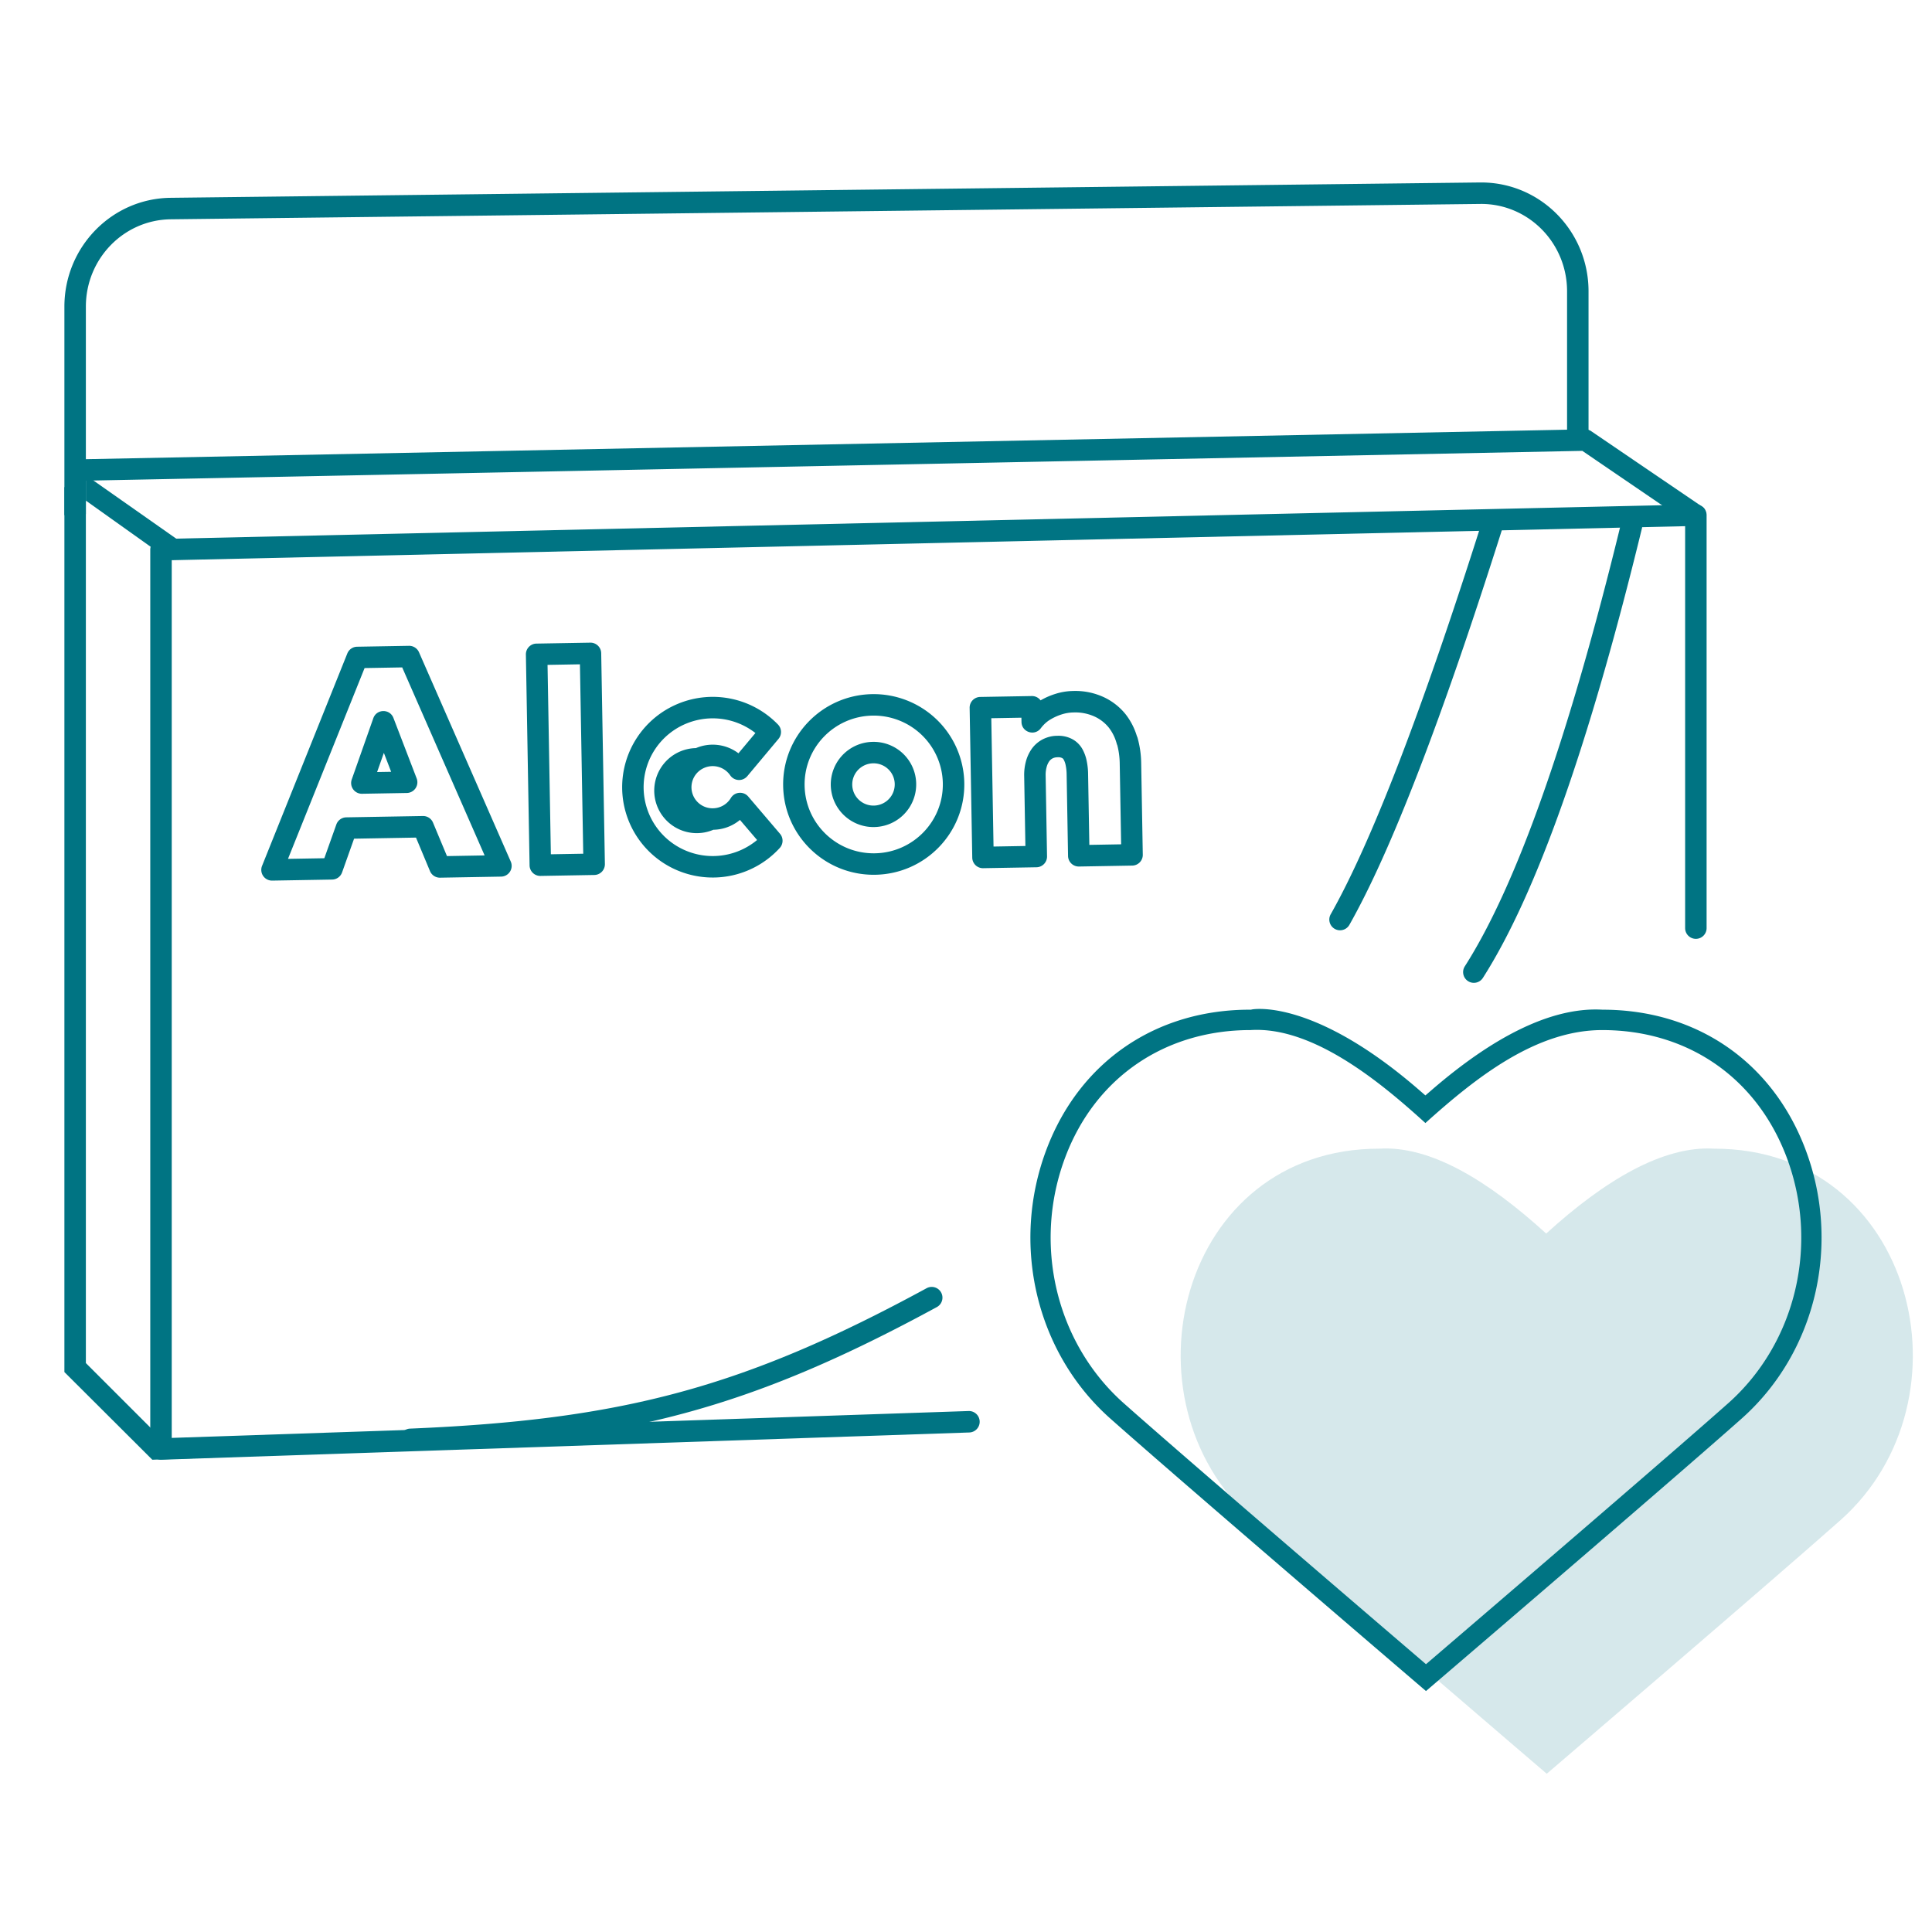
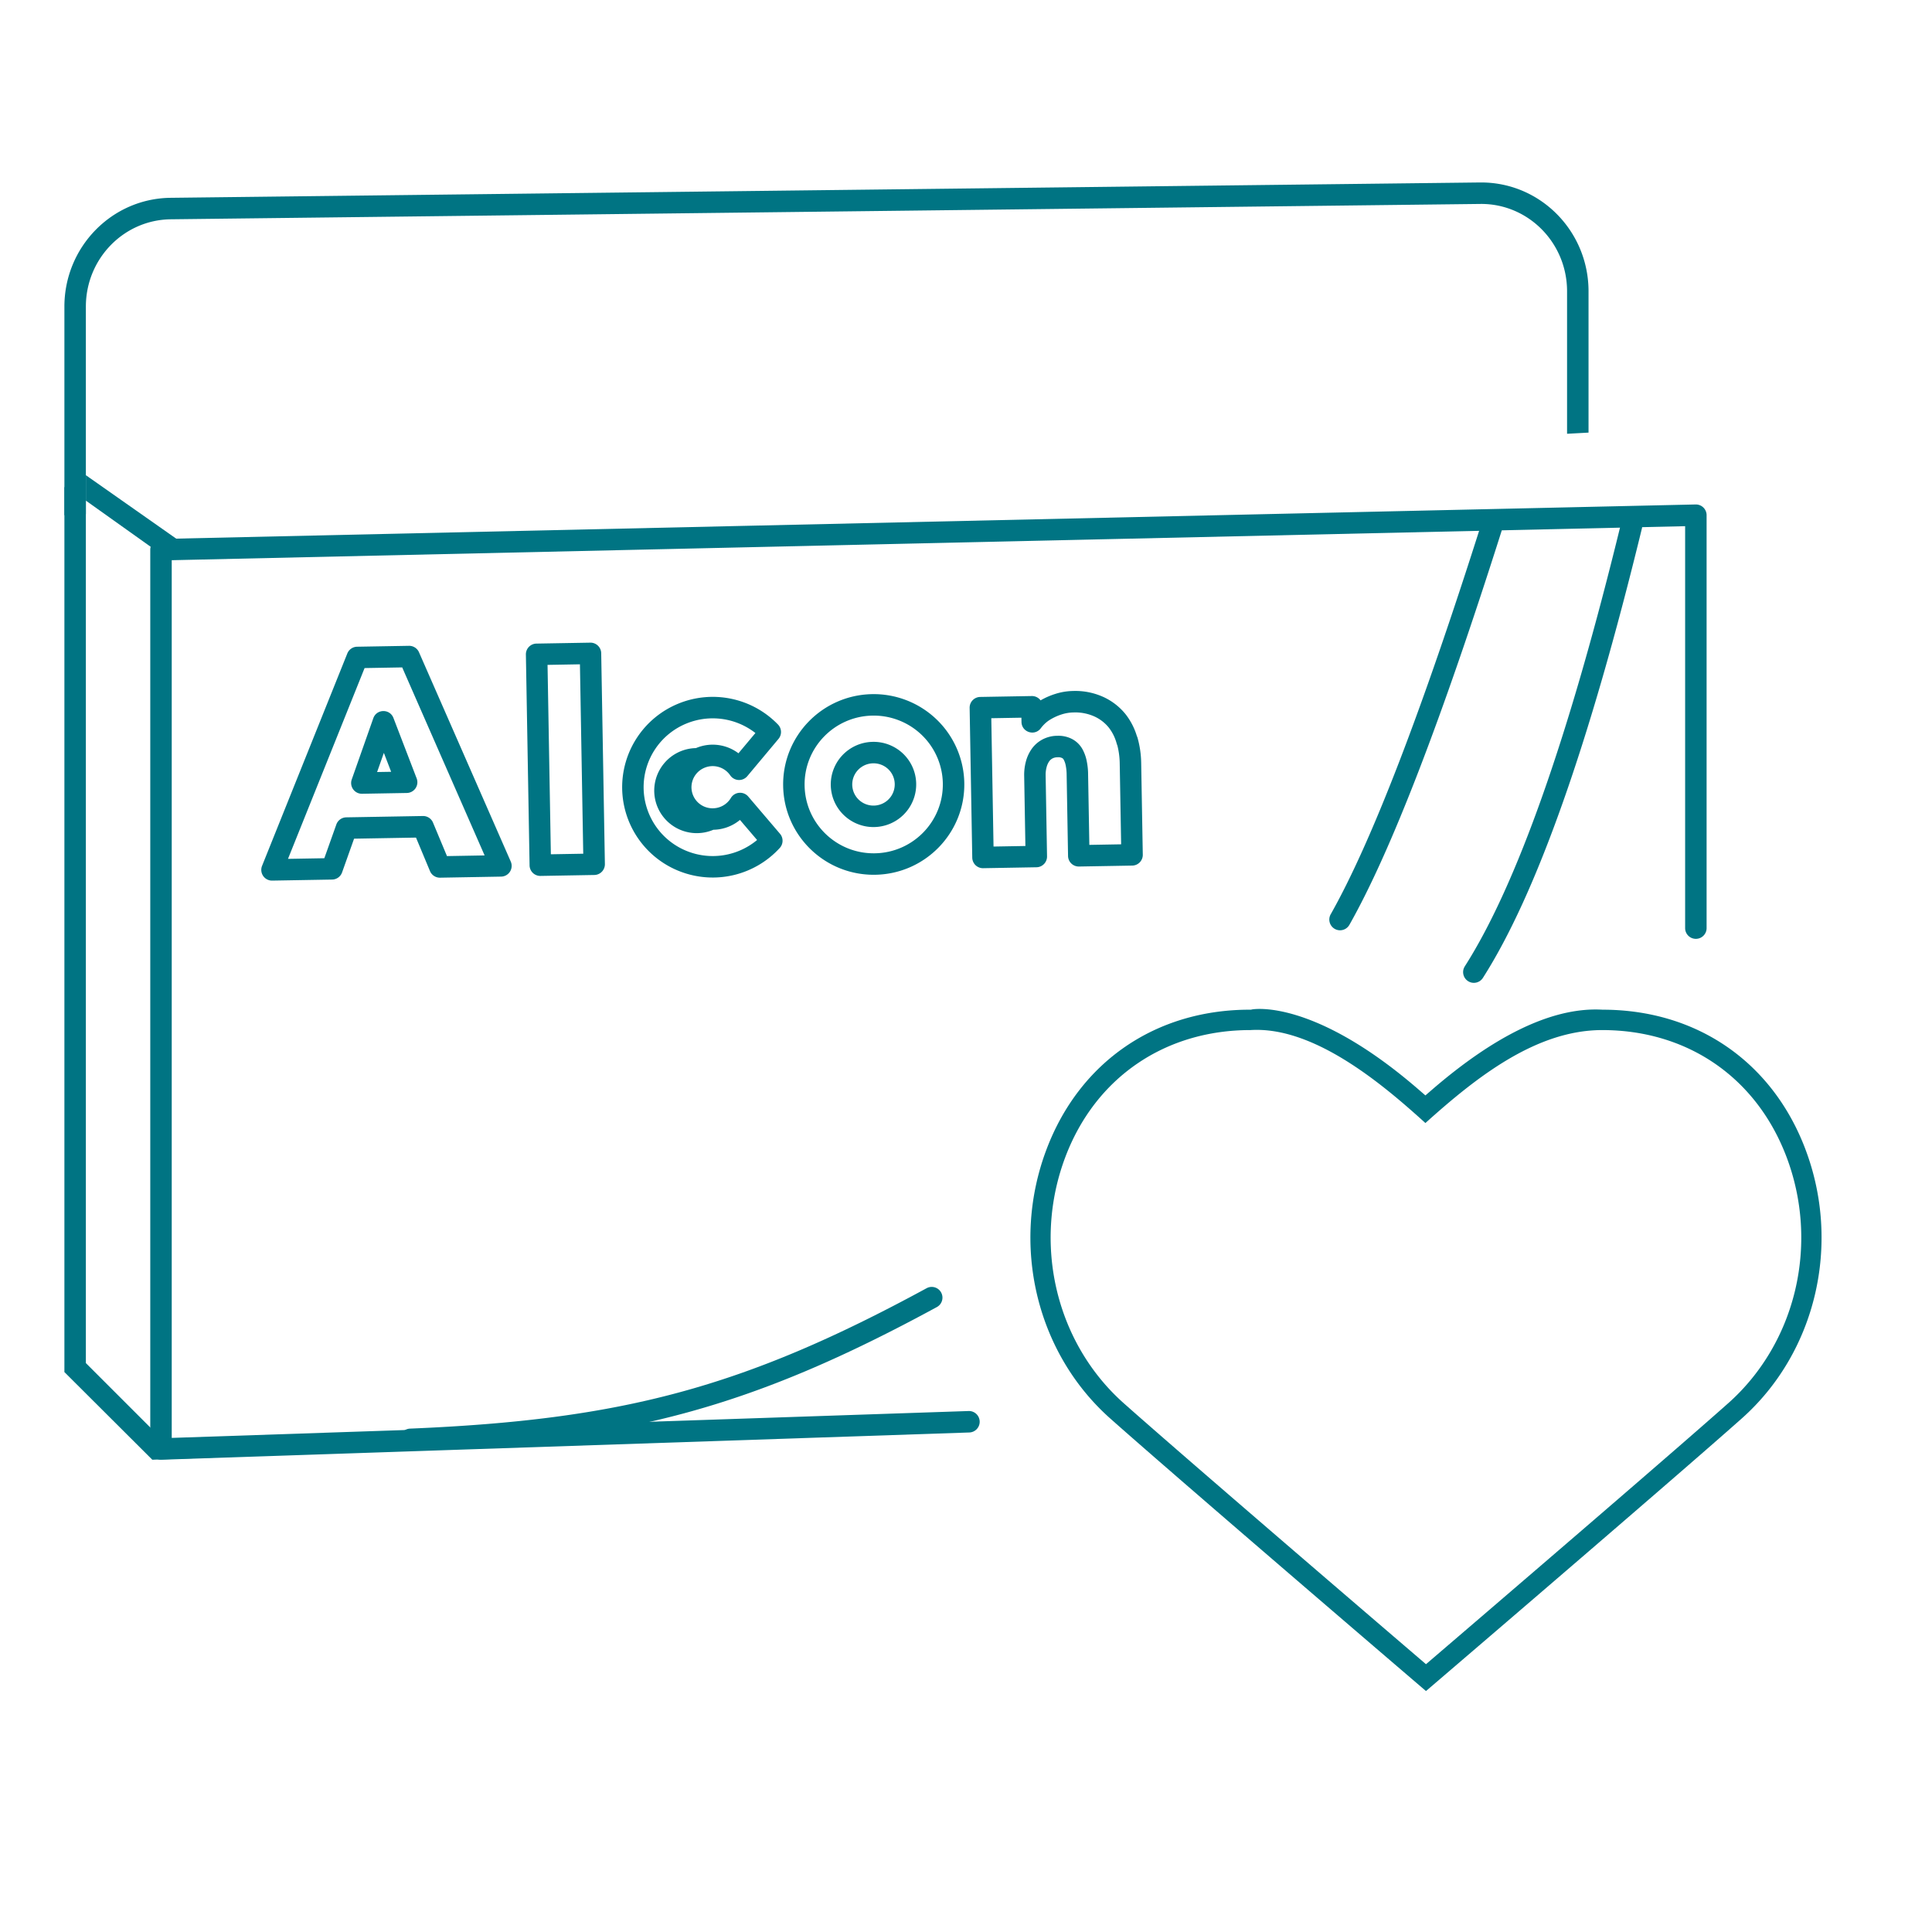
<svg xmlns="http://www.w3.org/2000/svg" width="180" height="180" viewBox="0 0 180 180">
  <g fill="none" fill-rule="evenodd">
    <g fill="#007483">
      <path d="M8 46.643v-2.37l8.504 5.972-.429 1.078c-.382.009-.298.83-.645.61L8 46.642zM8 126.995V46.643L6 45.37v82.462L14.191 136l7.456-.271-6.218-1.276-1.429-1.46z" />
-       <path d="M157.57 48.928c.315.19.772.076 1.372-.342.088-.725-.026-1.182-.341-1.372l-10.394-7.07a1 1 0 0 0-.536-.144L7.981 42.782a1 1 0 0 0 .039 2l139.403-2.776 10.146 6.922z" />
      <path d="M8 28.571c0-4.466 3.532-8.089 7.908-8.14l122-1.43L138 19c4.412 0 8 3.639 8 8.14v13.165c0 .037.001.073.003.109l1.997-.109V27.141C148 21.54 143.523 17 138 17h-.116l-122 1.43C10.408 18.496 6 23.017 6 28.572V48l2-.108V28.57zM157 49.023V86.47a1 1 0 1 0 2 0V48a1 1 0 0 0-1.022-1l-143 3.215a1 1 0 0 0-.978 1V135a1 1 0 0 0 1.034 1l75.274-2.539a1 1 0 1 0-.067-1.999L16 133.966V52.193l141-3.17z" />
      <path d="M138.047 48.698a1 1 0 1 1 1.906.604c-5.632 17.756-10.368 30.032-14.233 36.863a1 1 0 0 1-1.741-.985c3.778-6.678 8.475-18.85 14.068-36.482zM86.342 120.013a1 1 0 0 1 .955 1.757c-17.408 9.466-29.068 12.5-49.028 13.33a1 1 0 0 1-.083-1.998c19.664-.818 31.026-3.774 48.156-13.089zM151.028 48.763a1 1 0 0 1 1.944.474c-4.904 20.12-9.829 34.063-14.813 41.87a1 1 0 0 1-1.686-1.076c4.836-7.575 9.7-21.345 14.555-41.268zM104.038 69.273a4.216 4.216 0 0 0-.726-1.475 3.69 3.69 0 0 0-1.29-1.019 4.327 4.327 0 0 0-1.993-.402 3.831 3.831 0 0 0-1.117.183 4.843 4.843 0 0 0-.996.443c-.272.154-.516.35-.73.586a3.083 3.083 0 0 0-.213.256c-.568.767-1.786.377-1.803-.578l-.007-.401-2.806.049.208 11.956 2.969-.052-.114-6.542a4.809 4.809 0 0 1 .152-1.3c.108-.429.292-.834.55-1.205.263-.37.61-.672 1.024-.89.432-.219.91-.332 1.33-.327a2.72 2.72 0 0 1 1.4.295c.401.209.734.529.964.932.194.351.331.731.405 1.113.083.405.127.818.13 1.222l.116 6.598 2.963-.052-.133-7.577a7.176 7.176 0 0 0-.222-1.646 1.002 1.002 0 0 1-.06-.167zm1.946-.529c.21.751.323 1.526.337 2.306l.15 8.578a1 1 0 0 1-.983 1.017l-4.962.087a1 1 0 0 1-1.018-.982l-.132-7.607a4.41 4.41 0 0 0-.092-.857 1.802 1.802 0 0 0-.189-.525.344.344 0 0 0-.135-.133.808.808 0 0 0-.43-.075c-.167-.001-.331.038-.466.106a.882.882 0 0 0-.306.264 1.665 1.665 0 0 0-.248.55c-.065.25-.096.507-.09.767l.13 7.544a1 1 0 0 1-.982 1.017l-4.968.087a1 1 0 0 1-1.017-.983l-.244-13.955a1 1 0 0 1 .983-1.017l4.806-.084a.999.999 0 0 1 .82.403c.431-.25.889-.45 1.36-.598a5.781 5.781 0 0 1 1.672-.277 6.308 6.308 0 0 1 2.894.593 5.714 5.714 0 0 1 2.008 1.59 6.237 6.237 0 0 1 1.036 2.014c.027.054.049.11.066.17zm-31.02 4.463c.067 3.54 3 6.358 6.555 6.293 3.555-.065 6.384-2.987 6.322-6.526a6.408 6.408 0 0 0-1.97-4.505 6.458 6.458 0 0 0-4.595-1.797c-3.555.07-6.38 2.996-6.312 6.535zm6.273-8.535a8.458 8.458 0 0 1 6.02 2.354 8.409 8.409 0 0 1 2.584 5.913c.081 4.645-3.628 8.476-8.286 8.56-4.657.085-8.503-3.608-8.59-8.254-.089-4.645 3.615-8.482 8.272-8.573zm1.728 12.055a3.986 3.986 0 0 1-4.35-.787 3.962 3.962 0 0 1-.934-4.315 3.978 3.978 0 0 1 3.634-2.508 3.973 3.973 0 0 1 2.83 1.107c.759.73 1.196 1.73 1.214 2.782v.01a3.97 3.97 0 0 1-2.394 3.711zm.395-3.686a1.954 1.954 0 0 0-.601-1.375 1.976 1.976 0 0 0-1.409-.549 1.98 1.98 0 0 0-1.81 1.246 1.962 1.962 0 0 0 .463 2.138c.576.555 1.432.71 2.167.391a1.97 1.97 0 0 0 1.19-1.84v-.011zm-16.893 4.265a3.962 3.962 0 1 1-1.63-7.607 3.983 3.983 0 0 1 3.963.483l1.58-1.888a6.46 6.46 0 0 0-6.426-.885 6.416 6.416 0 0 0-3.989 6.024 6.416 6.416 0 0 0 4.159 5.908 6.46 6.46 0 0 0 6.413-1.08L68.94 76.39a3.974 3.974 0 0 1-2.473.917zm1.625-2.958a1 1 0 0 1 1.62-.136l2.958 3.468a1 1 0 0 1-.022 1.323 8.457 8.457 0 0 1-9.23 2.21 8.416 8.416 0 0 1-5.452-7.751 8.416 8.416 0 0 1 5.229-7.904 8.457 8.457 0 0 1 9.29 1.946 1 1 0 0 1 .047 1.336l-2.908 3.474a1 1 0 0 1-1.592-.078 1.98 1.98 0 0 0-2.41-.699 1.962 1.962 0 0 0 .811 3.769 1.97 1.97 0 0 0 1.659-.958zM38.82 72.522a1 1 0 0 1-.916 1.358l-4.173.073a1 1 0 0 1-.96-1.332l2.009-5.705c.309-.877 1.543-.895 1.876-.026l2.164 5.632zm-3.056-2.38l-.63 1.786 1.307-.022-.677-1.763zm-8.932 9.876l3.385-.059 1.119-3.144a1 1 0 0 1 .924-.665l7.142-.124a1 1 0 0 1 .94.614l1.302 3.12 3.507-.062-7.679-17.517-3.504.061-7.136 17.776zm5.038 1.264a1 1 0 0 1-.925.665l-5.585.097a1 1 0 0 1-.945-1.372l7.944-19.79a1 1 0 0 1 .911-.628l4.833-.084a1 1 0 0 1 .933.598l8.55 19.502a1 1 0 0 1-.899 1.402l-5.687.1a1 1 0 0 1-.94-.616l-1.302-3.119-5.77.101-1.118 3.144zm19.452-1.691l3.017-.053-.308-17.646-3.018.053.309 17.646zm-1.343-19.629l5.017-.087a1 1 0 0 1 1.017.982l.343 19.646a1 1 0 0 1-.983 1.017l-5.016.088a1 1 0 0 1-1.018-.983l-.343-19.645a1 1 0 0 1 .983-1.018z" />
    </g>
-     <path fill="#33909C" d="M171.467 141.635c-6.243 5.548-27.36 23.621-27.36 23.621s-21.117-18.073-27.36-23.62c-12.654-11.252-6.826-34.636 11.777-34.619 4.718-.28 10.047 2.913 15.532 7.911 5.485-4.998 10.916-8.192 15.634-7.91 18.604-.018 24.43 23.366 11.777 34.617" opacity=".2" />
    <path fill="#007483" d="M161.013 130.736c-5.515 4.901-22.448 19.423-27.507 23.757l-.65.557-.65-.557c-5.06-4.334-21.992-18.854-27.508-23.757-6.332-5.629-8.512-14.864-5.427-22.979 2.807-7.381 9.273-11.788 17.237-11.788h.005c.194-.012.388-.018.583-.018 5.814 0 12.023 5.342 15.706 8.68 4.773-4.299 10.33-8.661 16.472-8.661 7.938 0 14.352 4.407 17.16 11.789 3.086 8.116.908 17.35-5.42 22.977m7.18-23.696c-3.088-8.119-10.125-12.967-18.883-12.969a11.885 11.885 0 0 0-.656-.019c-4.357 0-9.47 2.504-15.2 7.442l-.654.564-.653-.565C124.328 94.73 119.196 94 117.352 94c-.454 0-.696.046-.697.046l-.108.024h-.11c-8.759 0-15.832 4.85-18.92 12.973-3.375 8.873-.996 18.965 5.92 25.113 5.488 4.879 22.496 19.471 29.418 25.395 6.926-5.926 23.937-20.522 29.42-25.395 6.915-6.148 9.293-16.242 5.918-25.116" />
  </g>
</svg>